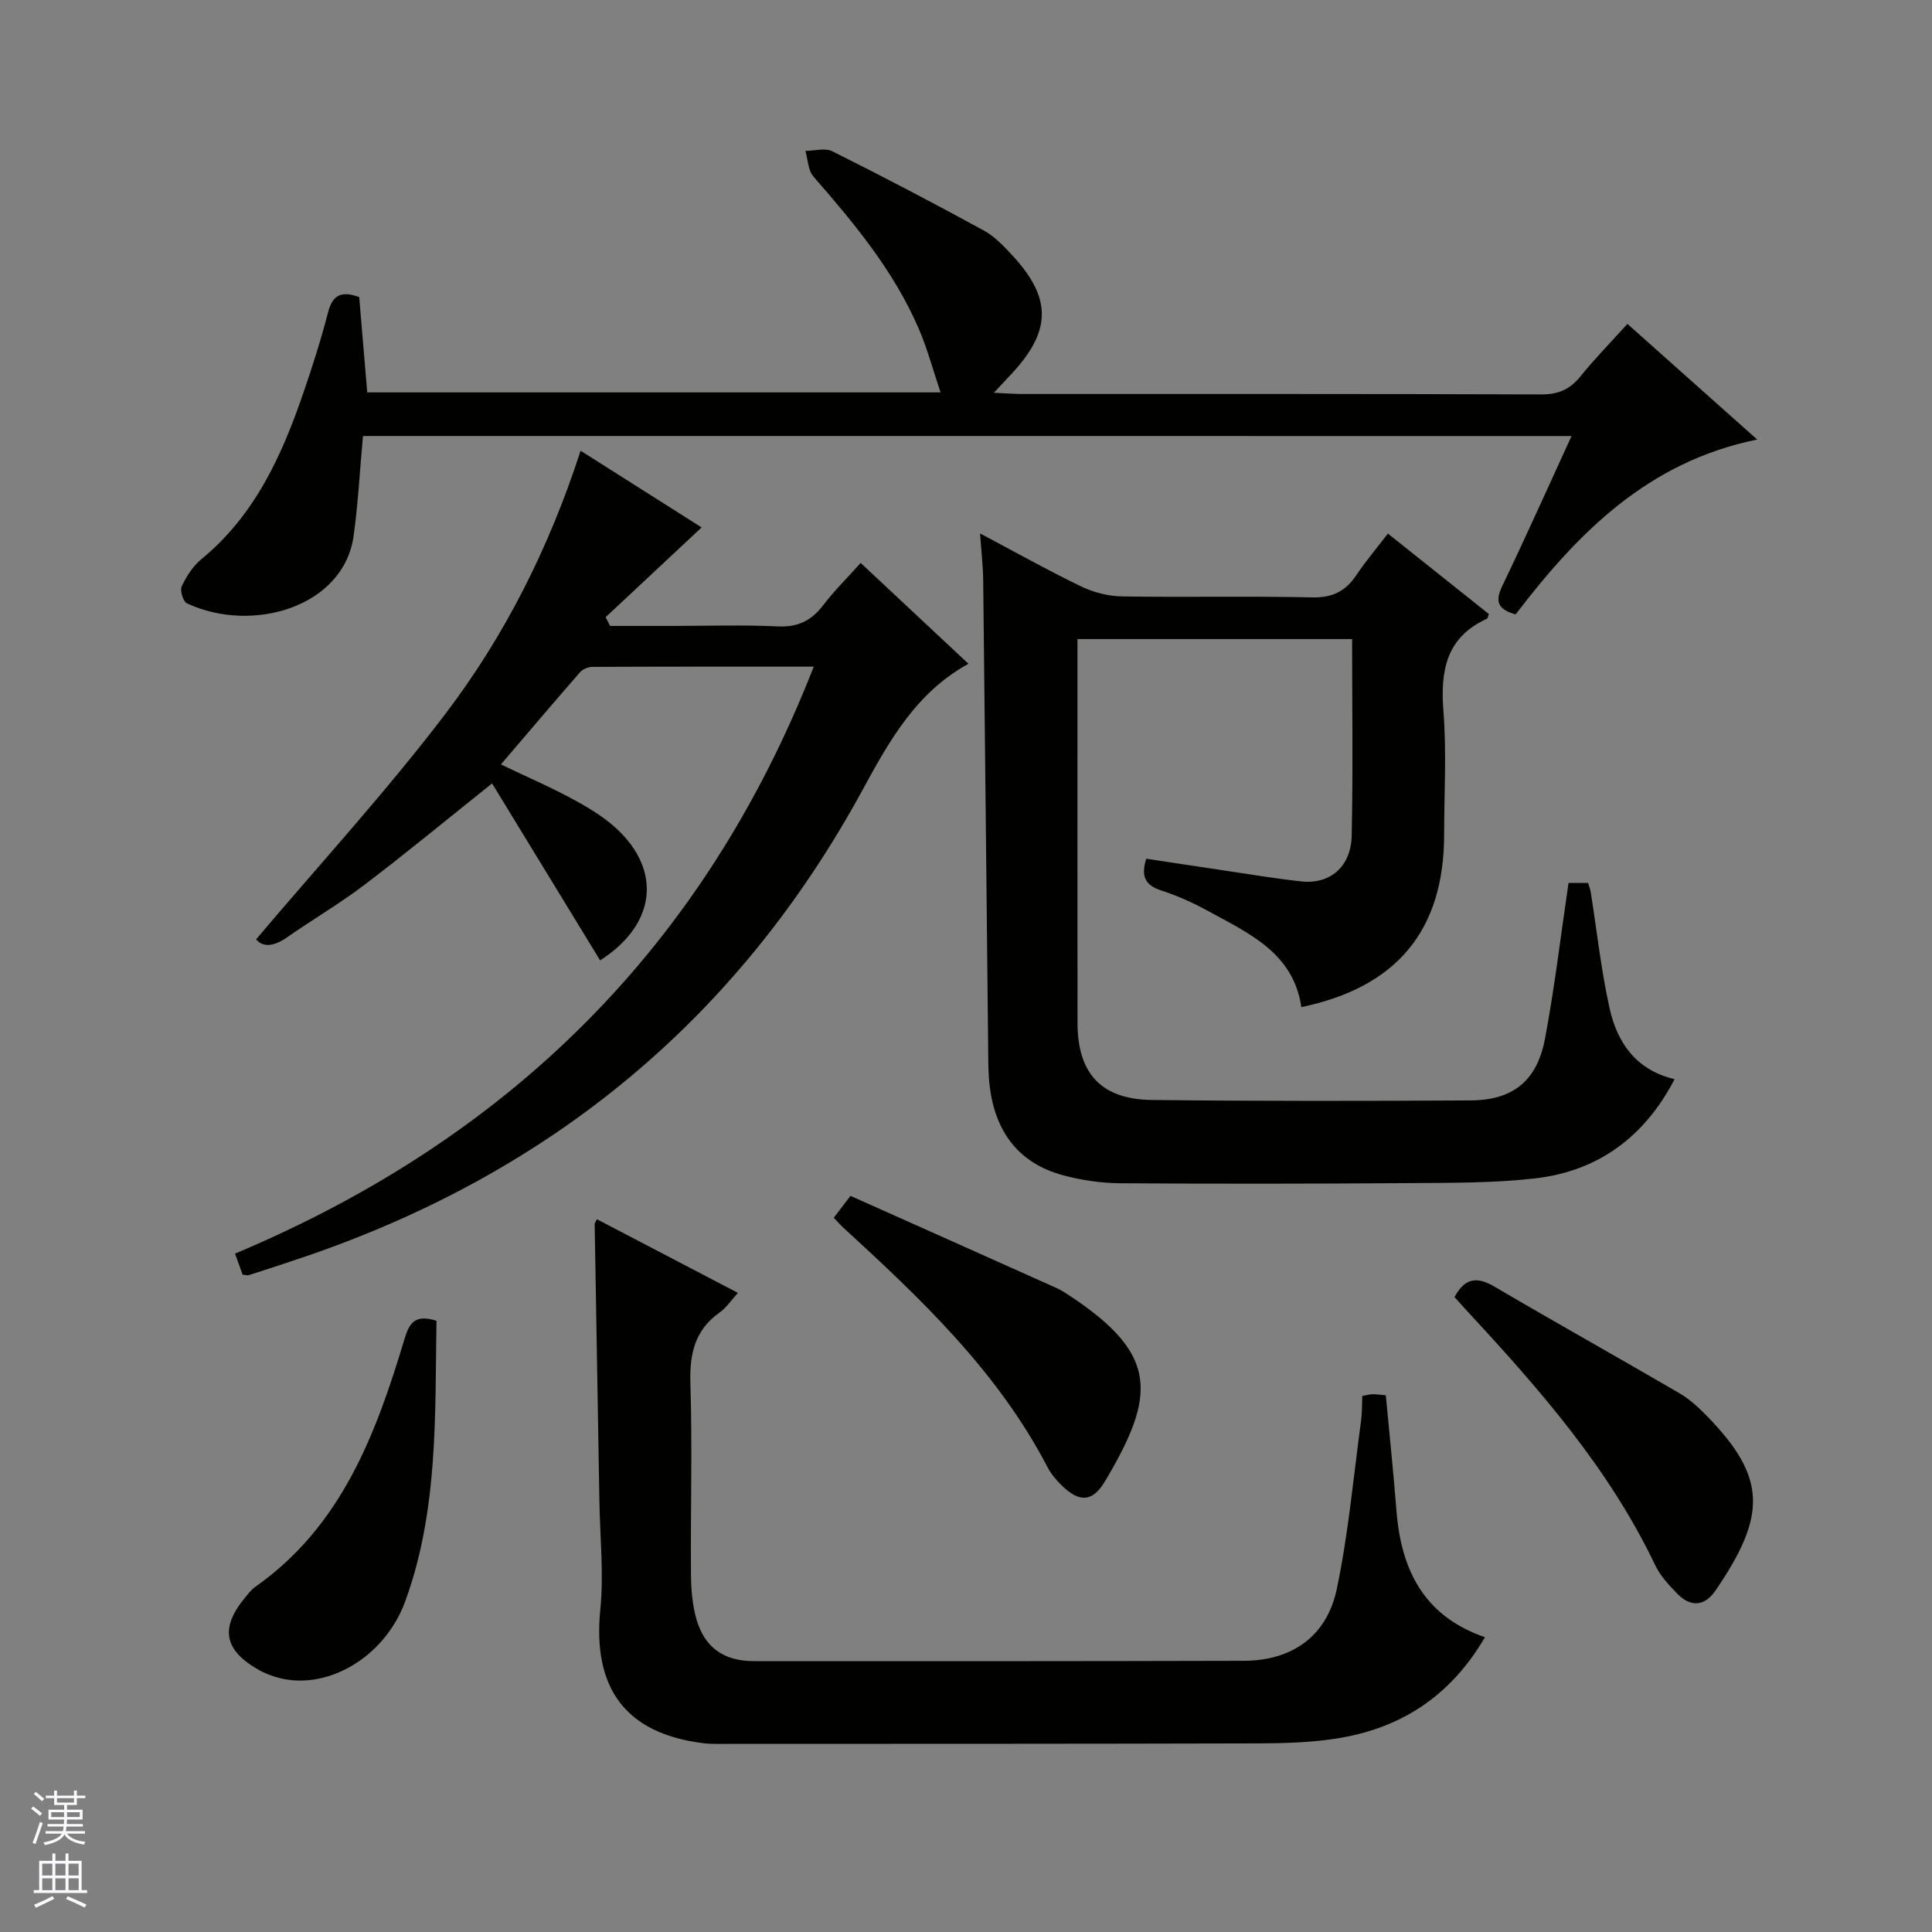
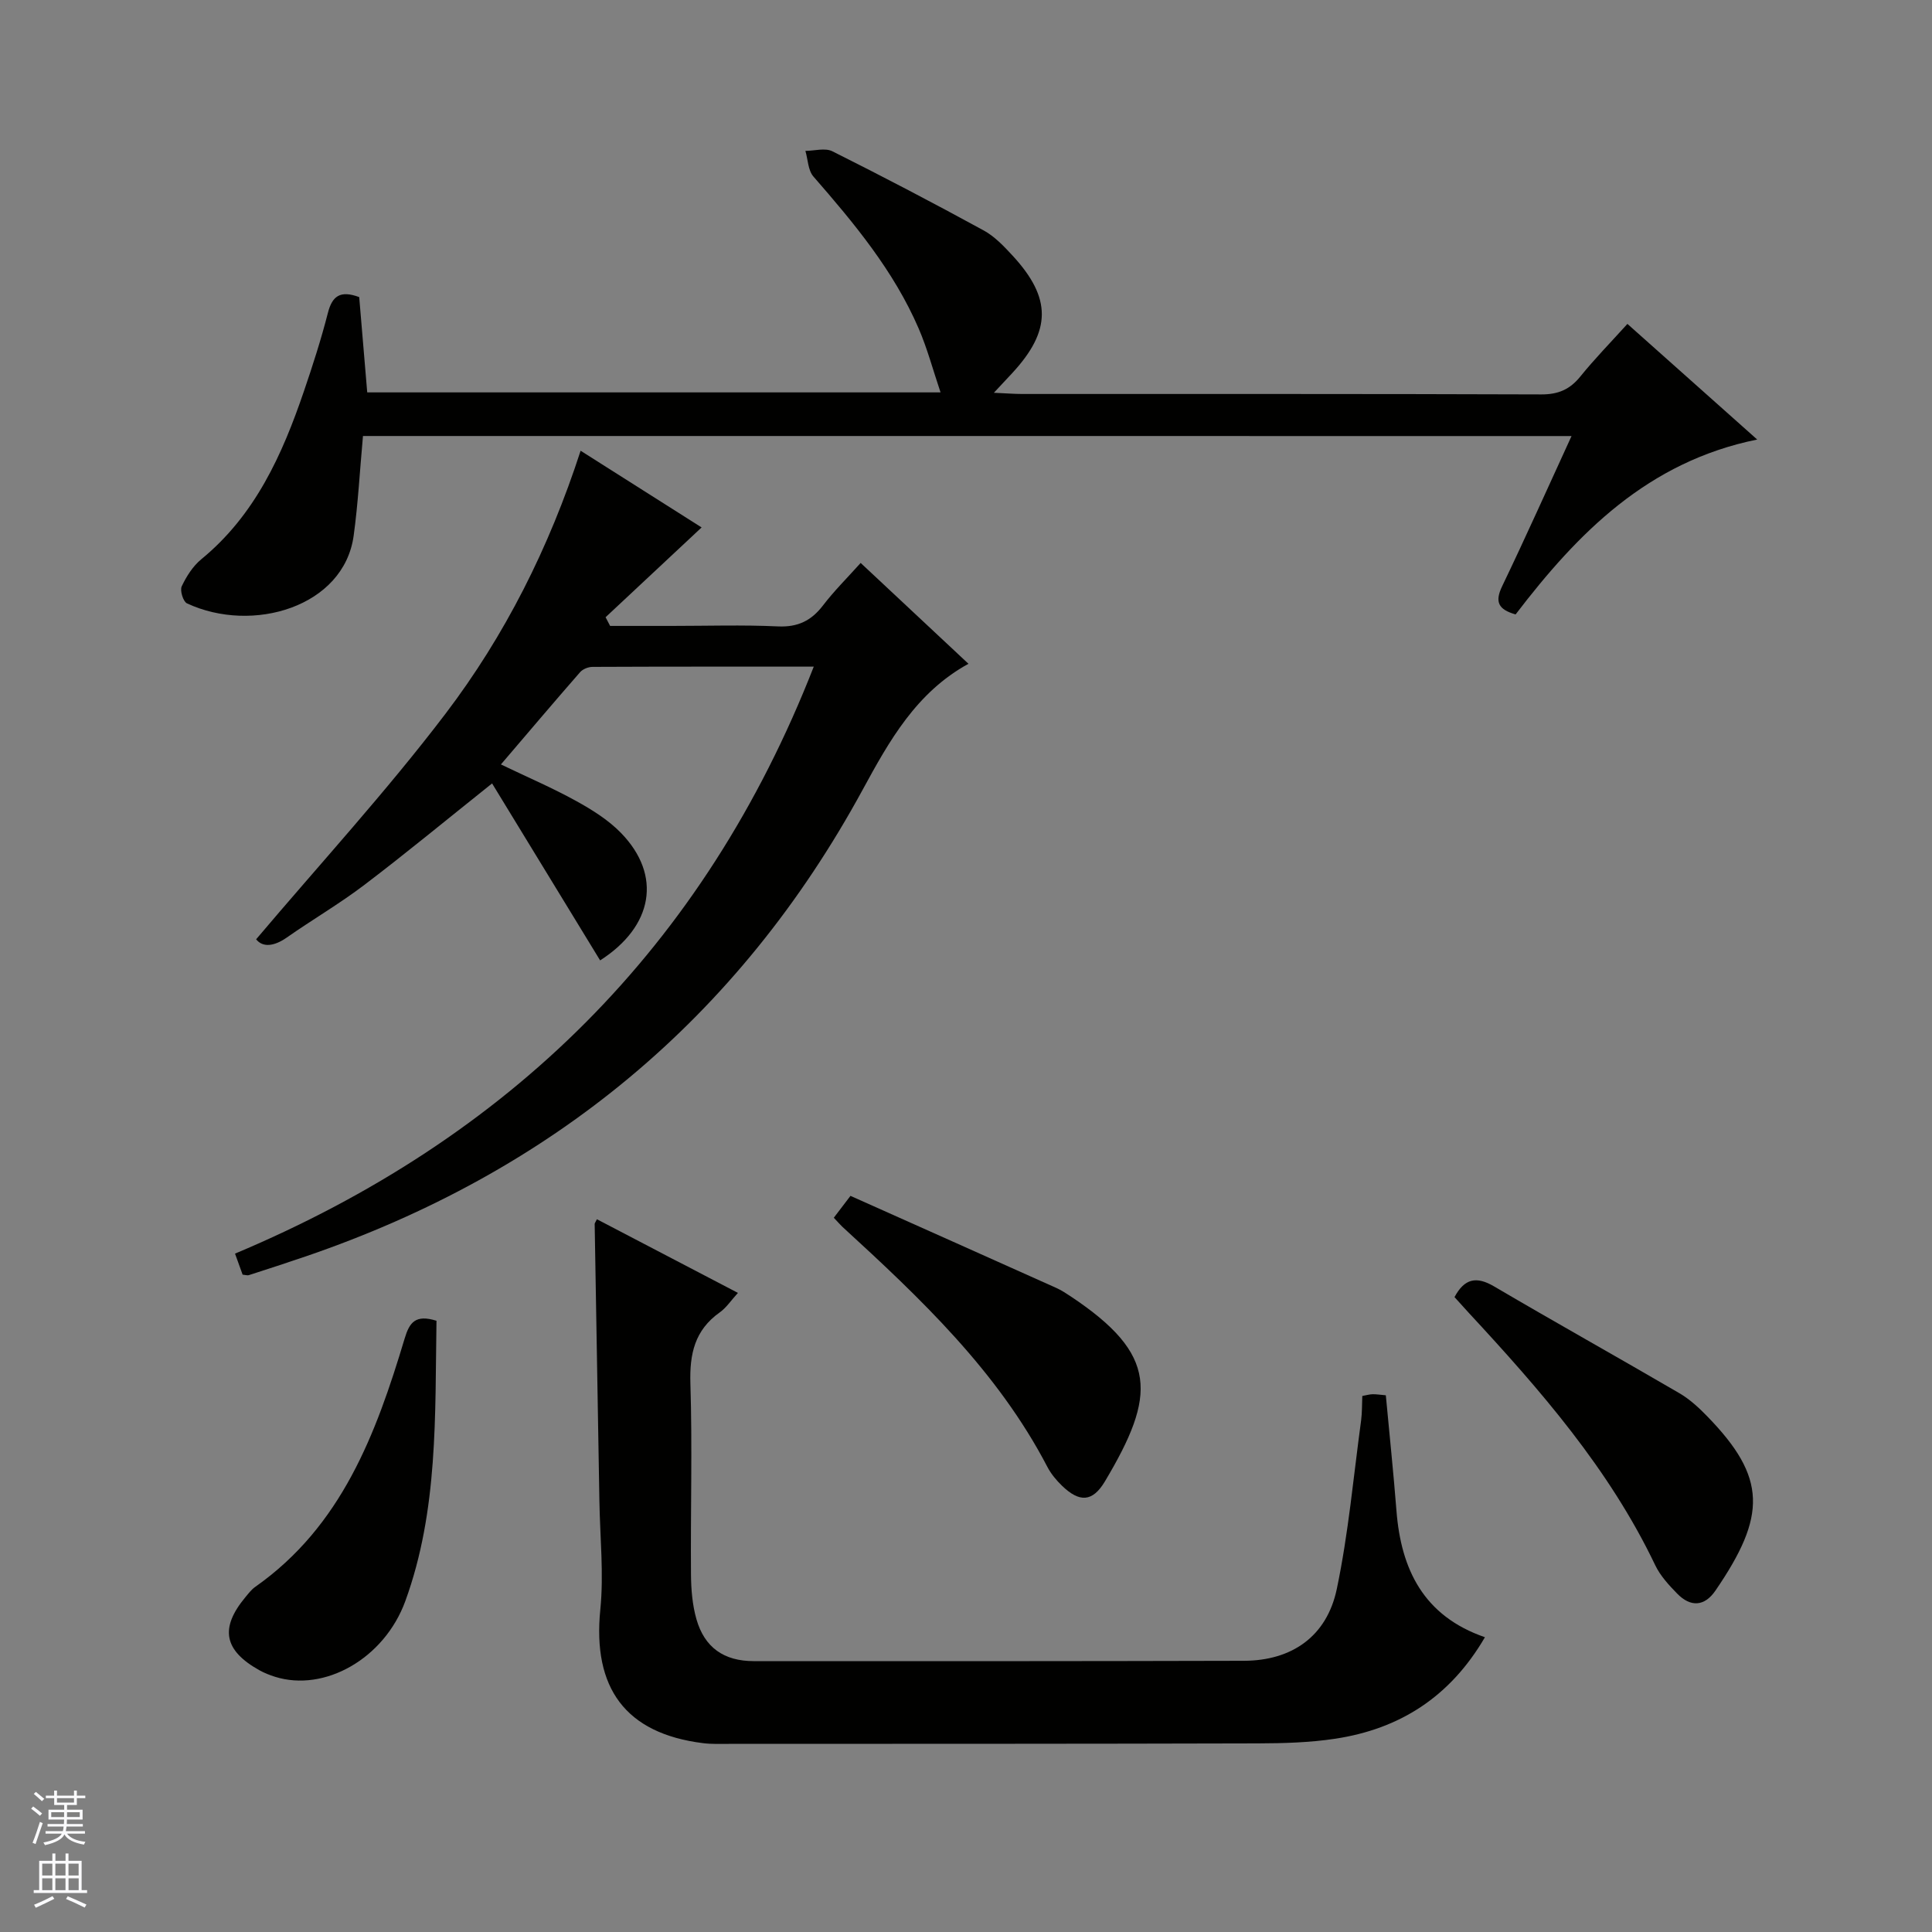
<svg xmlns="http://www.w3.org/2000/svg" enable-background="new 0 0 400 400" viewBox="0 0 400 400">
  <rect x="0" y="0" width="400" height="400" fill="#808080" stroke="none" />
  <g fill="#010100">
-     <path d="m324.75 182.81h4.05c.21.72.45 1.31.55 1.92 1.27 8.01 2.14 16.1 3.89 24 1.58 7.13 5.47 12.82 13.47 14.7-6.22 11.95-15.82 19.06-28.96 20.55-8.56.97-17.26.91-25.9.97-19.99.14-39.98.17-59.97.03-3.93-.03-7.97-.63-11.77-1.65-9.25-2.48-14.01-9.02-15.19-18.31-.33-2.63-.3-5.32-.33-7.98-.35-32.29-.66-64.59-1.03-96.88-.03-2.95-.38-5.89-.65-9.72 7.38 3.91 14.01 7.64 20.85 10.94 2.59 1.25 5.65 2.05 8.51 2.1 13.16.22 26.32-.09 39.48.2 4.18.09 6.86-1.31 9.08-4.62 1.93-2.88 4.19-5.54 6.52-8.59 7.19 5.73 14.06 11.21 20.9 16.66-.18.46-.22.89-.41.98-8.46 3.86-9.65 10.78-8.99 19.19.66 8.44.15 16.98.14 25.48 0 19.75-9.72 31.6-29.56 35.73-1.65-11.29-10.94-15.3-19.46-19.98-3.04-1.67-6.28-3.1-9.58-4.18-3.2-1.04-4.25-2.8-3.07-6.56 5.06.76 10.21 1.56 15.38 2.32 5.58.82 11.14 1.77 16.74 2.38 5.91.65 10.27-3.04 10.41-9.44.29-13.46.09-26.94.09-40.74-18.93 0-37.63 0-56.86 0v4.51c0 24.99-.02 49.98.01 74.96.01 10.48 4.9 15.84 15.45 15.96 21.99.25 43.97.22 65.96.09 8.7-.05 13.7-4.02 15.36-12.7 1.99-10.52 3.24-21.22 4.89-32.32z" />
    <path d="m50.23 263.9c-.45-1.25-.94-2.61-1.57-4.35 56.65-23.81 97.09-63.38 119.82-121.53-15.88 0-30.84-.02-45.8.05-.88 0-2.03.46-2.59 1.11-5.45 6.24-10.81 12.57-16.38 19.09 5.5 2.64 10.66 4.85 15.55 7.55 3.32 1.83 6.68 3.93 9.3 6.62 8.57 8.8 6.65 19.38-4.31 26.4-7.4-12.12-14.83-24.28-22.37-36.64-9.51 7.59-17.82 14.46-26.39 20.97-5.15 3.92-10.78 7.2-16.09 10.92-2.71 1.9-5.03 2.08-6.37.38 13.23-15.64 26.96-30.59 39.2-46.69 12.3-16.18 21.45-34.35 27.98-54.46 8.81 5.59 17.24 10.93 25.05 15.88-6.8 6.36-13.34 12.47-19.88 18.59.31.6.63 1.2.94 1.8h12.75c7.33 0 14.67-.24 21.99.1 4.11.19 6.91-1.17 9.34-4.35 2.3-3.01 5.02-5.7 7.79-8.79 7.54 7.06 14.8 13.85 22.32 20.88-10.83 5.93-16.44 16.04-21.89 26.05-25.78 47.39-64.46 79.24-115.31 96.64-3.92 1.34-7.87 2.62-11.81 3.89-.29.09-.65-.05-1.27-.11z" />
    <path d="m75.15 90.27c-.66 7.21-1.01 13.97-1.93 20.65-2.02 14.71-20.93 20.34-34.51 14-.79-.37-1.49-2.66-1.09-3.52.97-2.06 2.31-4.17 4.04-5.6 11.17-9.15 16.78-21.65 21.27-34.82 1.82-5.33 3.55-10.71 4.95-16.17.89-3.5 2.53-4.77 6.49-3.3.53 6.31 1.08 12.86 1.66 19.73h118.7c-1.58-4.69-2.75-9.11-4.54-13.25-5.15-11.92-13.34-21.76-21.78-31.44-1.12-1.28-1.13-3.52-1.66-5.31 1.88-.01 4.08-.67 5.58.08 10.54 5.27 20.99 10.74 31.33 16.39 2.27 1.24 4.2 3.28 5.99 5.22 8.11 8.8 8.04 15.53-.08 24.32-1 1.09-2.02 2.16-3.8 4.07 2.53.11 4.21.25 5.89.25 35.82.01 71.64-.04 107.46.09 3.52.01 5.92-1.04 8.09-3.73 2.92-3.61 6.18-6.95 9.73-10.87 8.78 7.82 17.4 15.51 26.87 23.94-22.67 4.6-37.15 19.37-50.02 36.21-3.54-1.01-4.37-2.55-2.79-5.83 4.87-10.14 9.46-20.41 14.37-31.1-83.87-.01-167.06-.01-250.22-.01z" />
    <path d="m282.05 289.02c.89-.16 1.52-.35 2.14-.36.8-.01 1.6.12 2.73.22.75 8.07 1.58 15.97 2.2 23.88.95 12.21 5.64 21.83 18.32 26.21-7.24 12.41-17.68 19-31.03 21.02-5.23.79-10.6.94-15.9.96-36.49.1-72.98.09-109.48.1-1.83 0-3.68.08-5.49-.15-16.04-2.01-22.89-11.4-21.25-27.68.74-7.39-.07-14.94-.19-22.42-.32-19.13-.66-38.26-.98-57.4 0-.15.13-.29.46-.97 9.53 4.98 19.06 9.95 29.2 15.25-1.39 1.52-2.38 3.05-3.77 4.04-5.17 3.67-6.26 8.58-6.07 14.7.41 13.15.02 26.32.12 39.49.02 3.12.28 6.35 1.13 9.33 1.68 5.86 5.68 8.68 11.88 8.68 33.82.02 67.65.02 101.47-.07 9.91-.03 17.16-5.03 19.23-14.87 2.41-11.49 3.45-23.28 5.04-34.94.21-1.62.16-3.26.24-5.02z" />
    <path d="m301.14 268.55c2.06-3.84 4.52-4.38 8.2-2.21 12.73 7.48 25.63 14.68 38.38 22.12 2.12 1.24 4.01 2.99 5.74 4.77 12.36 12.69 12.31 20.59 1.71 36.08-2.28 3.33-5.16 3.46-7.92.64-1.72-1.76-3.49-3.68-4.54-5.86-9.52-19.96-23.84-36.34-38.68-52.35-1-1.09-1.98-2.19-2.89-3.19z" />
    <path d="m172.63 252.12c1.09-1.43 1.97-2.59 3.45-4.53 14.2 6.34 28.41 12.69 42.61 19.06 1.05.47 2.03 1.12 3 1.76 18.11 12.05 17.73 20.42 7.07 38.3-2.57 4.3-5.27 4.38-8.87.91-1.18-1.14-2.29-2.47-3.04-3.91-10.34-19.85-26.28-34.9-42.47-49.74-.49-.46-.91-.97-1.75-1.85z" />
    <path d="m90.37 273.45c-.32 19.59.39 39.24-6.45 58.03-4.35 11.93-16.73 18.9-26.98 15.68-1.1-.35-2.2-.78-3.21-1.34-7.37-4.1-8.26-8.72-2.94-15.12.64-.77 1.26-1.6 2.06-2.16 17.89-12.58 25-31.67 30.93-51.42.98-3.26 2.18-5.05 6.59-3.67z" />
  </g>
  <path d="m6.45 374.46.42-.45c.65.47 1.27.95 1.85 1.44l-.45.49c-.66-.56-1.26-1.06-1.83-1.48m.93 7.33-.63-.26c.55-1.36 1.05-2.8 1.52-4.33.19.1.38.19.59.27-.46 1.29-.95 2.73-1.48 4.32m-.38-10.38.44-.42c.43.34 1.01.82 1.74 1.44l-.49.49c-.53-.51-1.09-1.01-1.69-1.51m2.5.35h1.72v-1.04h.59v1.04h3.52v-1.04h.59v1.04h1.75v.53h-1.75v1.42h-2.03v.97h3.22v2.03h-3.24c0 .35-.01.66-.03.93h3.32v.53h-3.37c-.03.27-.08.58-.15.94h3.96v.53h-3.71c.67.92 1.93 1.48 3.79 1.68-.13.24-.23.44-.29.59-2.13-.38-3.48-1.08-4.04-2.12-.43.97-1.77 1.72-4.03 2.23-.09-.19-.2-.37-.33-.55 2.1-.42 3.37-1.03 3.81-1.83h-3.36v-.53h3.58c.08-.29.13-.61.16-.94h-3.33v-.53h3.39c.02-.27.04-.58.04-.93h-3.23v-2.03h3.25v-.97h-2.07v-1.42h-1.73zm1.12 3.44v1h2.65c.01-.3.02-.44.01-.4v-.25-.35zm1.19-2h3.52v-.91h-3.52zm4.71 2h-2.63v.59c0 .15-.01.28-.01.4h2.64z" fill="#fafafc" />
  <path d="m13.55 383.74h.63v1.52h2.72v6.07h1.13v.6h-11.05v-.6h1.13v-6.07h2.73v-1.52h.63v1.52h2.1v-1.52zm-2.68 8.83.38.56c-1.24.63-2.53 1.25-3.85 1.85-.1-.21-.21-.42-.34-.63 1.36-.55 2.63-1.15 3.81-1.78m-2.13-4.27h2.1v-2.45h-2.1zm0 3.04h2.1v-2.46h-2.1zm2.72-3.04h2.1v-2.45h-2.1zm0 3.04h2.1v-2.46h-2.1zm6.07 3.6c-1.41-.71-2.7-1.3-3.86-1.78l.35-.56c1.45.62 2.75 1.19 3.88 1.72zm-1.25-9.09h-2.1v2.45h2.1zm-2.09 5.49h2.1v-2.46h-2.1z" fill="#fafafc" />
</svg>